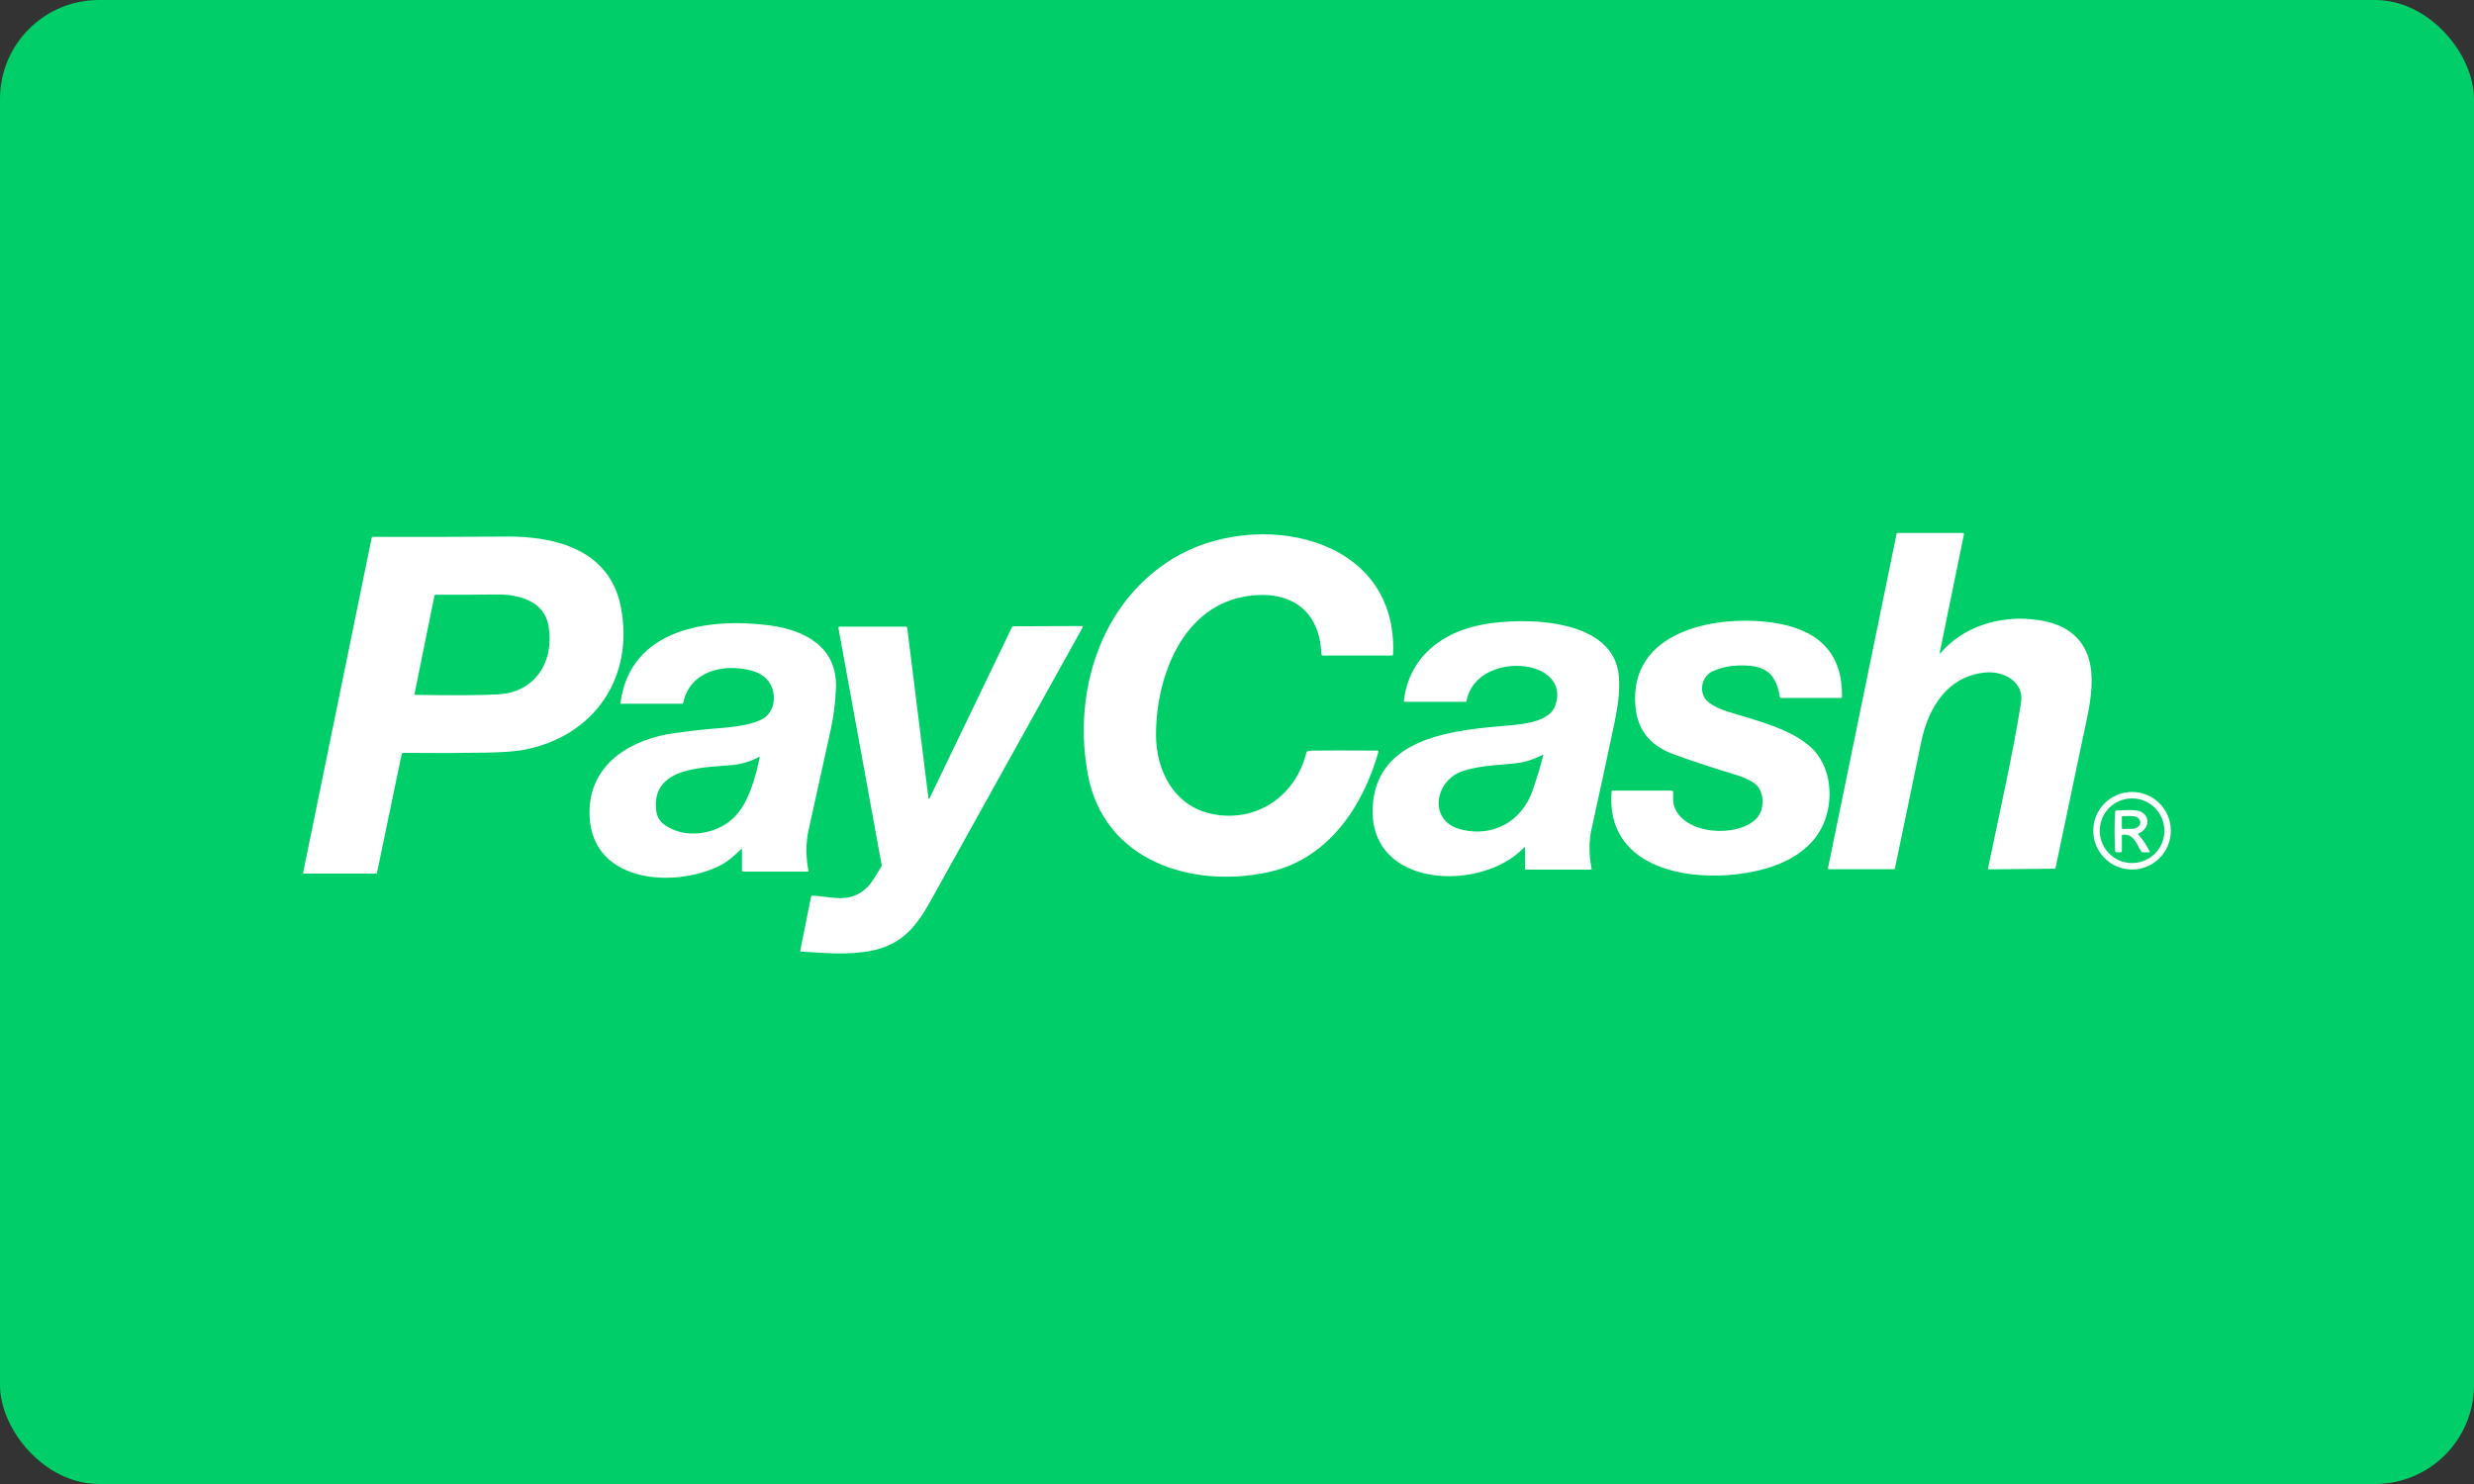
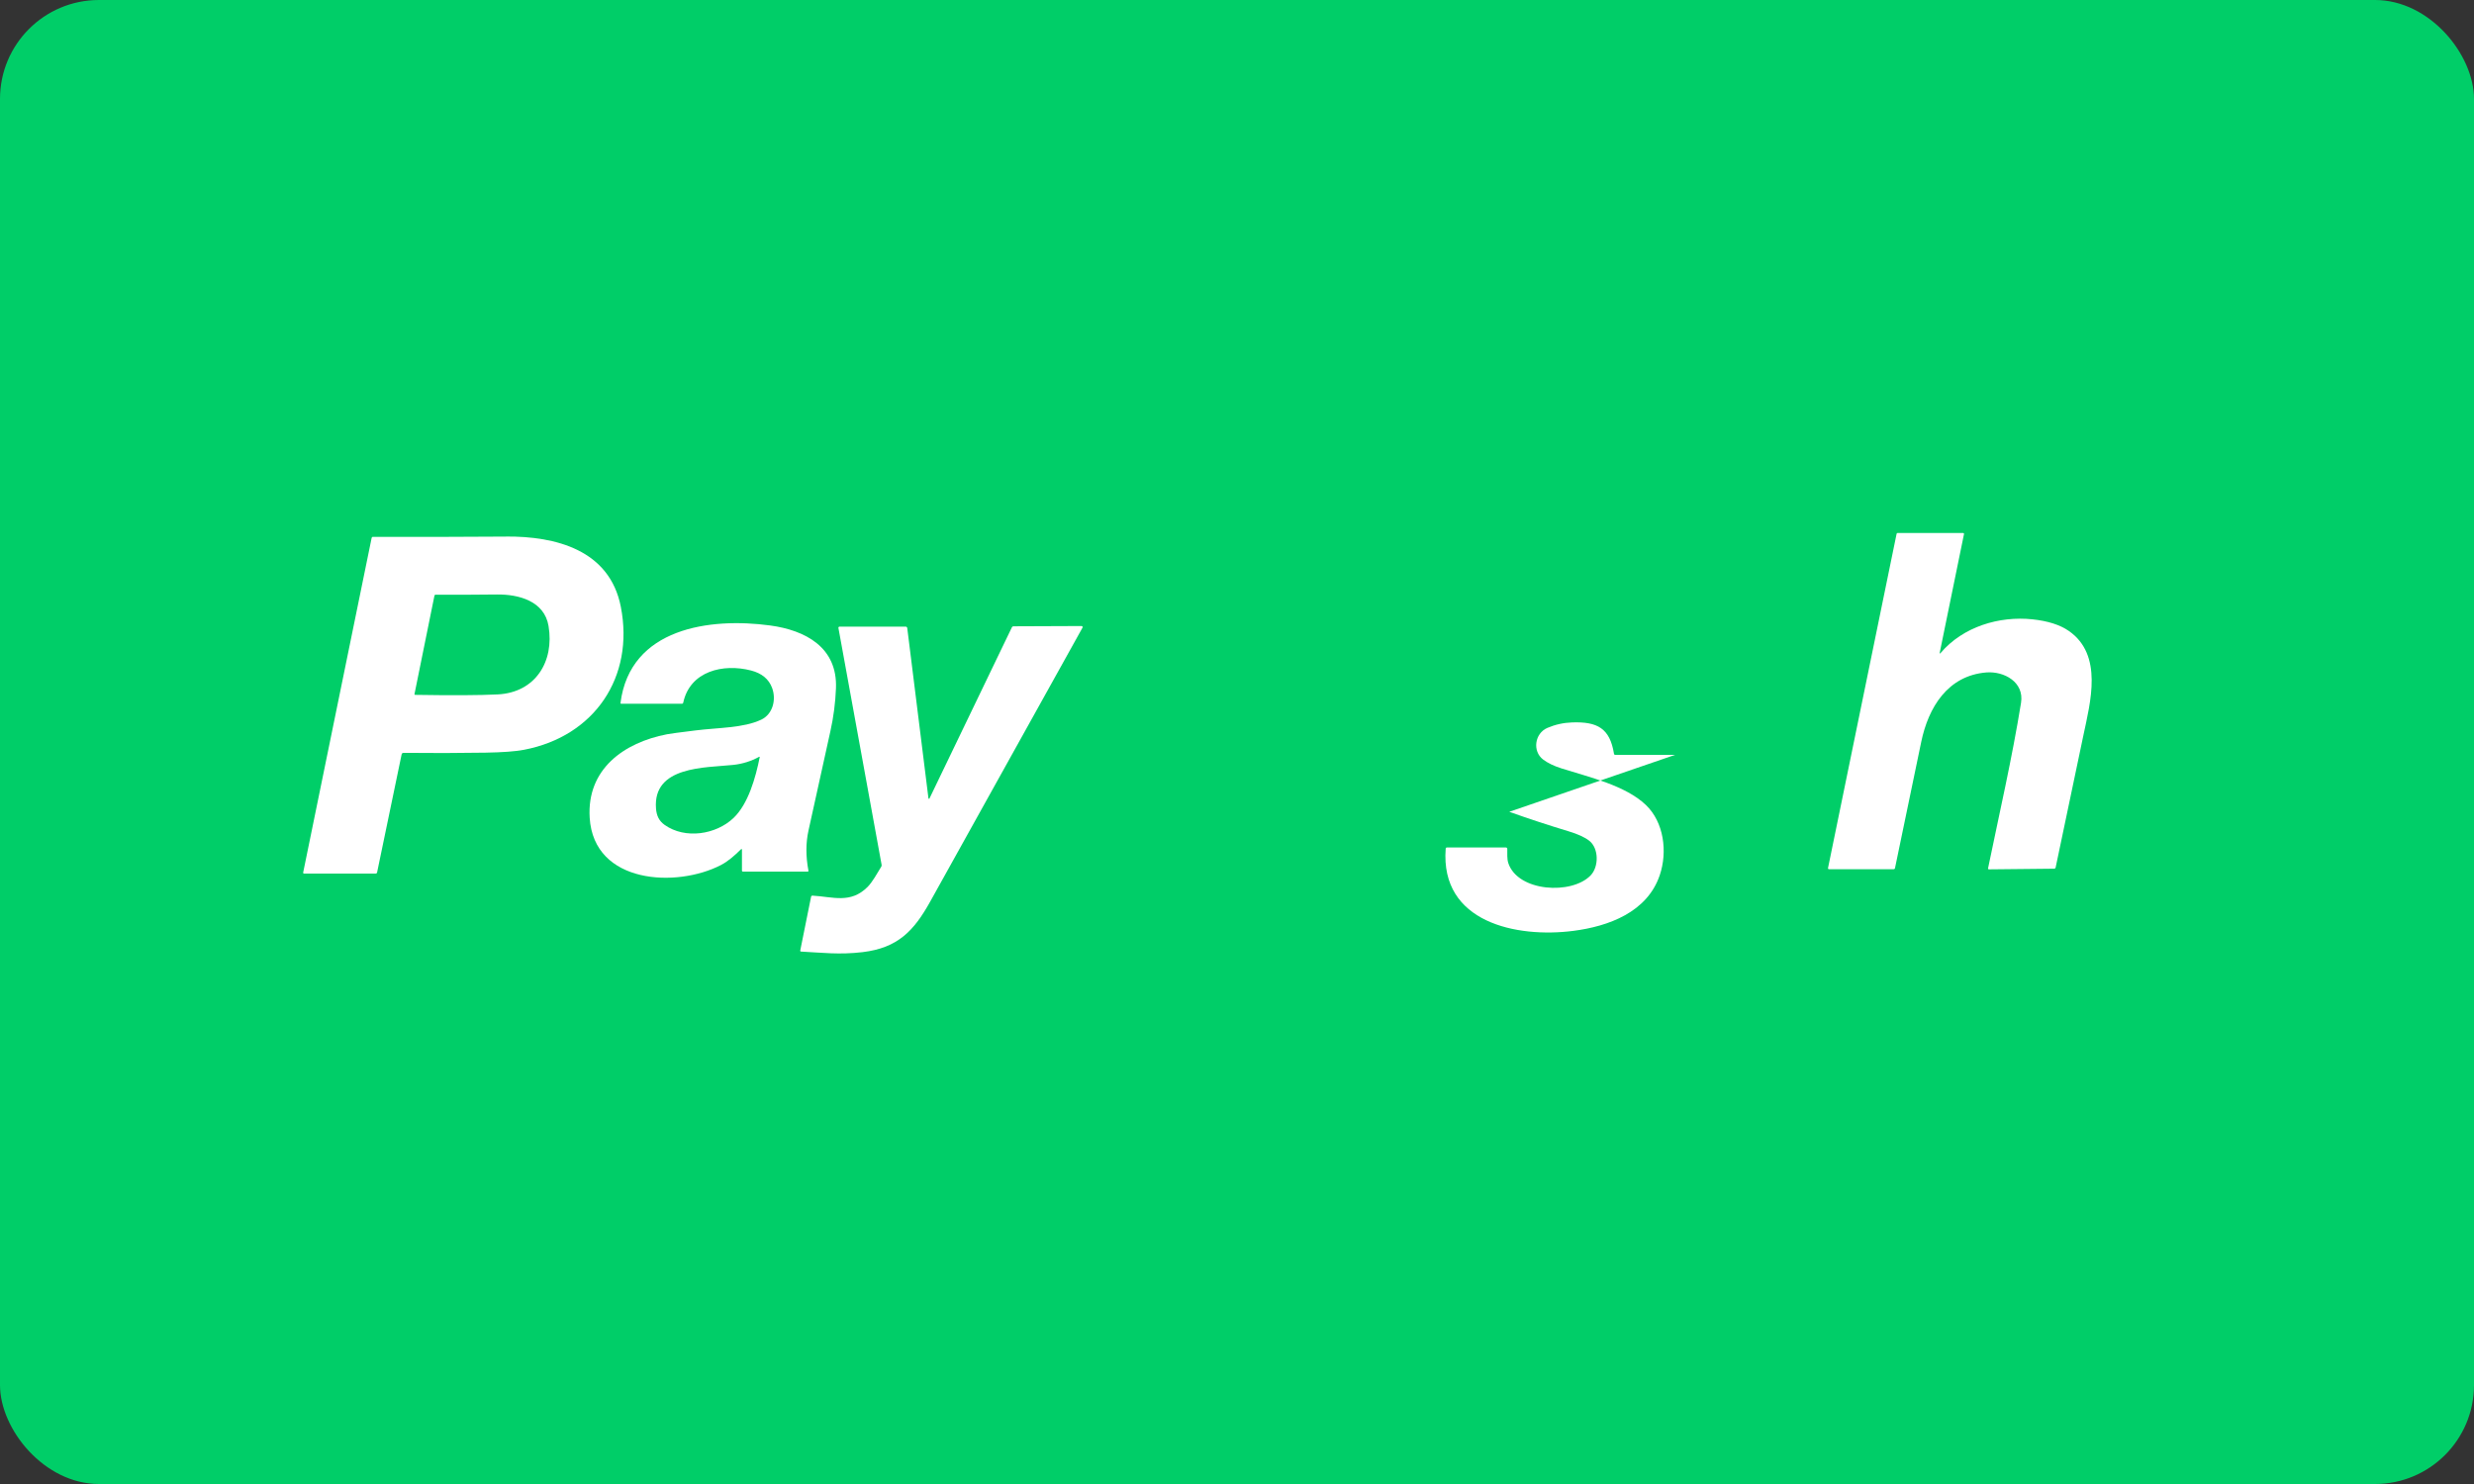
<svg xmlns="http://www.w3.org/2000/svg" fill="none" height="60" viewBox="0 0 100 60" width="100">
  <rect x="0" y="0" width="100" height="60" fill="#333333" stroke="none" />
  <clipPath id="a">
    <rect height="60" rx="4" width="100" />
  </clipPath>
  <g clip-path="url(#a)">
    <rect fill="#00ce68" height="60" rx="4" width="100" />
    <g fill="#fff">
      <path d="m78.442 26.399c.901-1.059 2.362-1.501 3.71-1.359.624.066 1.114.222 1.47.469 1.397.971.872 2.879.587 4.232-.375 1.782-.749 3.56-1.119 5.333-.005.028-.03.048-.059.048l-2.641.027c-.018 0-.032-.014-.033-.031 0-.002 0-.005 0-.007.459-2.229.973-4.457 1.334-6.697.134-.835-.683-1.285-1.407-1.226-1.556.129-2.339 1.412-2.628 2.811-.352 1.699-.705 3.398-1.059 5.097-.007.031-.026.047-.058.047h-2.606c-.035 0-.05-.017-.043-.052l2.771-13.508c.005-.023.019-.034.041-.034h2.64c.035 0 .049.017.042.051l-.978 4.782c-.01.051.002.057.035.017z" />
-       <path d="m51.287 35.259c-3.123.679-6.662-.451-7.314-3.939-.619-3.308.488-6.934 3.433-8.735 3.322-2.031 9.109-.995 8.904 3.871-.002.031-.018.047-.049.047h-2.784c-.043 0-.066-.021-.067-.064-.071-1.823-1.311-2.575-2.957-2.343-2.657.375-3.723 3.265-3.726 5.604-.002 1.476.74 2.904 2.28 3.213 1.791.361 3.377-.741 3.799-2.495.007-.027.023-.043.051-.048.084-.015.148-.022.191-.023.548-.007 1.429-.007 2.645 0 .026 0 .035.013.028.037-.621 2.216-2.037 4.351-4.433 4.873z" />
      <path d="m20.452 21.693c2.006-.015 4.191.538 4.642 2.841.557 2.843-1.067 5.238-3.914 5.781-.343.066-.86.104-1.552.116-1.088.018-2.194.02-3.318.008-.037 0-.069.025-.076.061l-.992 4.775c-.005.026-.028.044-.055.044h-2.903c-.017 0-.031-.014-.031-.03 0-.002 0-.004 0-.006l2.769-13.536c.005-.024.026-.042.051-.041 1.797.005 3.59.002 5.379-.011zm1.721 3.62c-.169-1.017-1.212-1.288-2.091-1.277-.823.01-1.649.013-2.477.009-.024 0-.039.012-.044.036l-.807 3.982c-.004.021.004.031.025.031 1.492.024 2.604.019 3.338-.018 1.526-.076 2.294-1.33 2.056-2.762z" />
-       <path d="m67.708 30.52c-.94-.334-1.509-.931-1.602-1.953-.28-3.064 3.238-3.716 5.513-3.398 1.707.239 2.87 1.086 2.834 3.01 0 .027-.014.04-.041.04h-2.416c-.032 0-.05-.016-.055-.047-.166-1.03-.671-1.299-1.688-1.265-.352.012-.686.086-1.004.222-.513.22-.614.944-.171 1.279.186.141.435.261.75.361 1.105.35 2.572.684 3.401 1.474.732.697.883 1.894.563 2.84-.506 1.498-2.071 2.07-3.499 2.253-2.277.292-5.381-.332-5.154-3.322.002-.034.02-.05.054-.05h2.382c.03 0 .053.023.054.052.005.198-.017.401.041.578.384 1.164 2.568 1.293 3.33.496.333-.348.334-1.088-.056-1.397-.177-.14-.457-.269-.842-.385-.804-.243-1.602-.505-2.393-.787z" />
-       <path d="m61.642 34.276c0-.011-.009-.02-.02-.02-.005 0-.011.002-.015.006-1.692 1.806-6.266 1.685-6.123-1.608.126-2.921 3.408-3.141 5.562-3.329.582-.051 1.6-.154 1.823-.807.664-1.942-3.195-2.238-3.591-.186-.005.025-.027.043-.051.043h-2.44c-.03 0-.044-.016-.041-.046.21-1.768 1.547-2.782 3.206-3.082 1.623-.294 5.327-.29 5.486 2.138.04.597-.046 1.198-.184 1.858-.299 1.422-.605 2.842-.92 4.261-.112.498-.112 1.037-.002 1.613.005.03-.006.044-.037.044h-2.613c-.022 0-.039-.017-.039-.039v-.847zm-2.553-3.088c-1.094.387-1.381 2.005-.038 2.348 1.297.331 2.473-.328 2.904-1.593.183-.536.323-.999.42-1.39.009-.033-.003-.042-.034-.027-.328.162-.621.263-.876.306-.598.099-1.597.08-2.377.356z" />
+       <path d="m67.708 30.52h-2.416c-.032 0-.05-.016-.055-.047-.166-1.03-.671-1.299-1.688-1.265-.352.012-.686.086-1.004.222-.513.22-.614.944-.171 1.279.186.141.435.261.75.361 1.105.35 2.572.684 3.401 1.474.732.697.883 1.894.563 2.84-.506 1.498-2.071 2.07-3.499 2.253-2.277.292-5.381-.332-5.154-3.322.002-.034.02-.05.054-.05h2.382c.03 0 .053.023.054.052.005.198-.017.401.041.578.384 1.164 2.568 1.293 3.33.496.333-.348.334-1.088-.056-1.397-.177-.14-.457-.269-.842-.385-.804-.243-1.602-.505-2.393-.787z" />
      <path d="m29.945 34.343c-.247.242-.505.477-.807.633-1.778.922-5.135.778-5.303-1.913-.122-1.96 1.374-3.038 3.127-3.376.114-.023.495-.074 1.144-.154.935-.117 1.944-.095 2.663-.436.477-.227.613-.821.438-1.288-.133-.355-.417-.588-.849-.7-1.121-.291-2.47.019-2.743 1.307-.005.021-.023.037-.045.037h-2.465c-.014 0-.025-.011-.025-.025 0-.001 0-.002 0-.003.387-3.05 3.629-3.463 6.047-3.137 1.428.193 2.728.885 2.663 2.54-.023.586-.098 1.164-.225 1.734-.298 1.339-.594 2.679-.886 4.019-.11.502-.111 1.041-.002 1.618.005.027-.006.041-.034.041h-2.614c-.022 0-.039-.017-.039-.039v-.839c0-.042-.015-.048-.044-.019zm-3.08-.991c.832.589 2.077.392 2.783-.279.596-.567.894-1.627 1.06-2.459.002-.009-.005-.016-.012-.018-.003 0-.007 0-.01.002-.325.179-.675.288-1.048.328-1.124.119-3.257.037-3.122 1.765.023.286.119.498.349.661z" />
      <path d="m37.57 32.282 3.333-6.923c.013-.025.033-.037.06-.037l2.754-.011c.024 0 .044.019.044.044 0 .007-.002.015-.005.021-2.049 3.691-4.102 7.382-6.157 11.076-.662 1.19-1.311 1.873-2.733 2.044-.942.112-1.645.02-2.491-.023-.017 0-.03-.015-.03-.032 0-.002 0-.004 0-.005l.439-2.18c.005-.027.03-.047.059-.045.837.051 1.534.331 2.217-.344.21-.208.387-.548.56-.825.015-.023.02-.049.015-.076l-1.746-9.576c-.005-.025.012-.049.037-.054.003 0 .005-.001.009-.001h2.671c.033 0 .061.024.065.057l.857 6.884c.002.012.013.023.026.021.009 0 .016-.005.019-.013z" />
-       <path d="m87.746 33.587c0 .866-.702 1.568-1.568 1.568-.866 0-1.568-.702-1.568-1.568 0-.866.702-1.568 1.568-1.568.866 0 1.568.702 1.568 1.568zm-.261 0c0-.722-.584-1.306-1.306-1.306s-1.306.584-1.306 1.306c0 .722.584 1.306 1.306 1.306s1.306-.584 1.306-1.306z" />
-       <path d="m85.767 33.783v.62c0 .037-.018.055-.055.055h-.163c-.035 0-.053-.017-.055-.052-.03-.527-.03-1.055 0-1.581.002-.032.028-.058.06-.059.248-.004.794-.058 1.006.063.385.221.279.712-.113.863-.017.006-.026.025-.019.042.002.004.003.007.006.01.18.204.332.427.453.671.016.03.006.046-.028.046h-.248c-.027 0-.053-.015-.067-.038-.169-.292-.325-.744-.753-.667-.016.003-.023.012-.023.028zm-.002-.747.002.44c0 .022.017.039.039.039h.001l.346-.002c.197-.001.356-.11.356-.243v-.036c0-.133-.161-.24-.358-.239l-.346.002c-.021 0-.038.018-.038.039z" />
    </g>
  </g>
</svg>